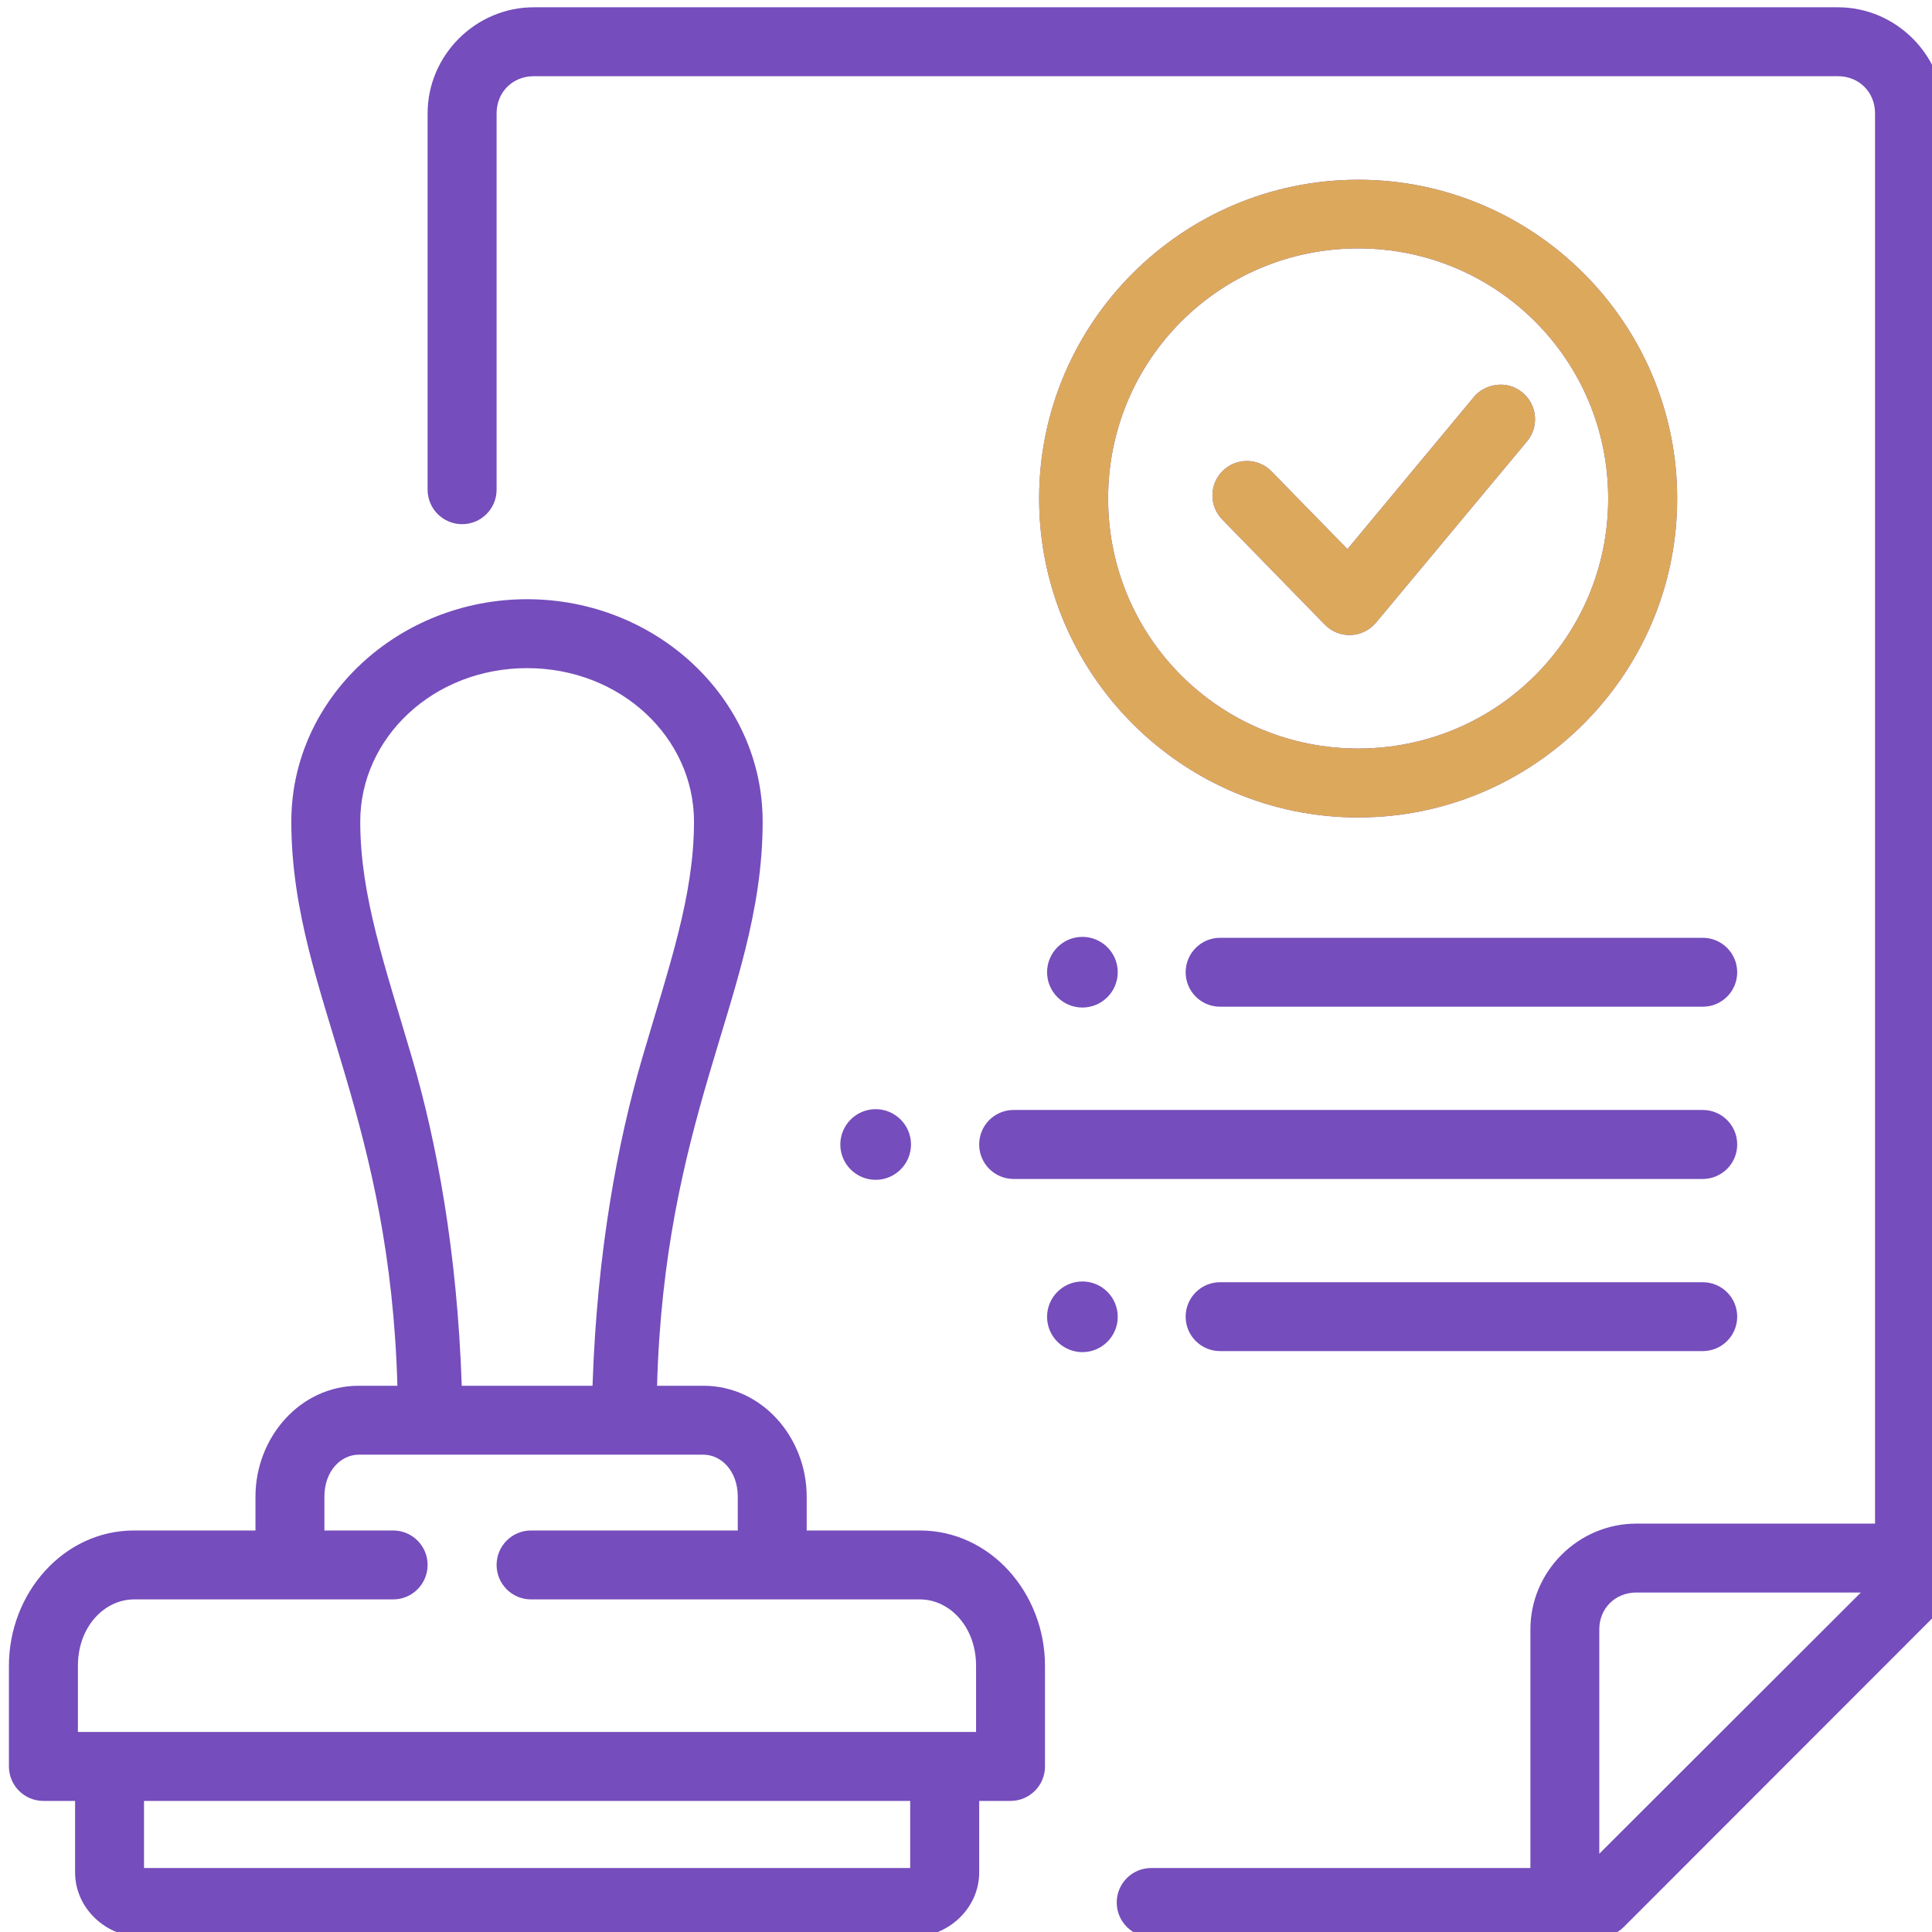
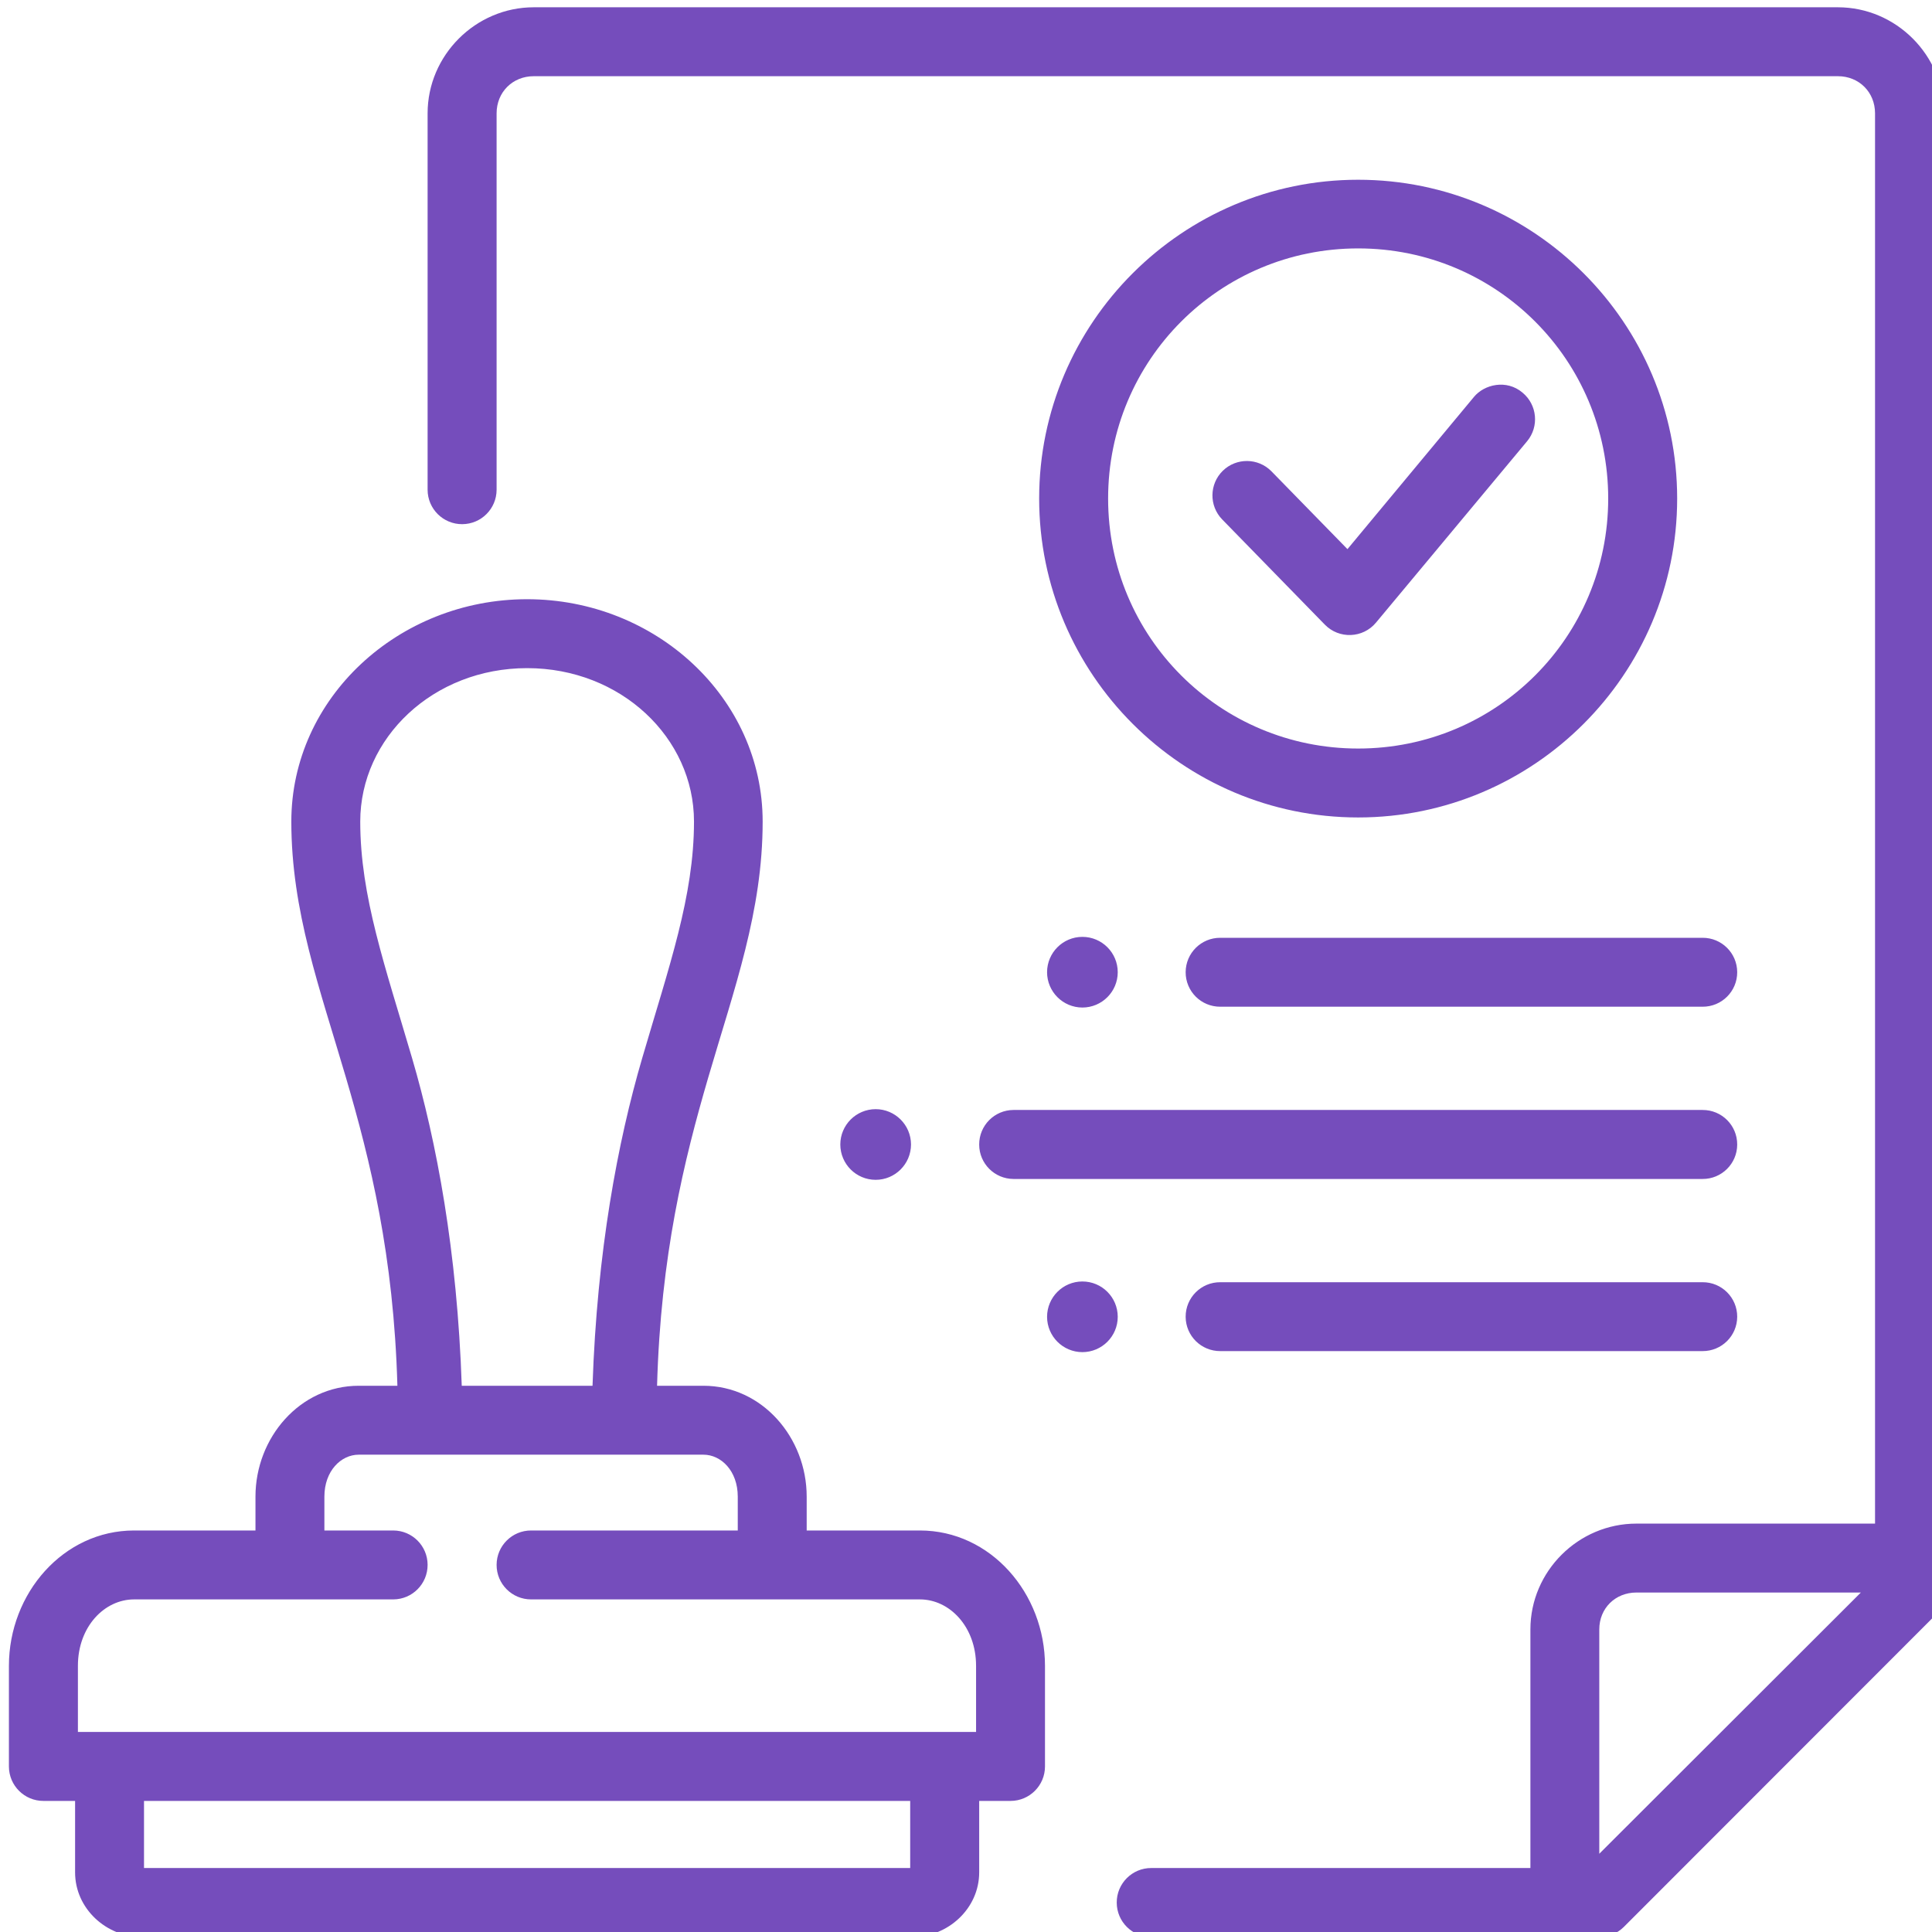
<svg xmlns="http://www.w3.org/2000/svg" width="52" height="52" viewBox="0 0 52 52" fill="none">
  <path d="M14.366 0.196C12.802 0.196 11.509 1.486 11.509 3.051V13.184C11.511 13.697 11.929 14.111 12.442 14.108C12.952 14.106 13.364 13.693 13.366 13.184V3.051C13.366 2.481 13.796 2.051 14.366 2.051H49.467C50.037 2.051 50.467 2.481 50.467 3.051V41.008H44.045C42.481 41.008 41.191 42.291 41.191 43.856V50.278H30.988C30.473 50.276 30.054 50.695 30.057 51.211C30.059 51.723 30.476 52.136 30.988 52.135H43.045C43.292 52.135 43.528 52.039 43.703 51.866L52.049 43.514C52.222 43.341 52.32 43.108 52.322 42.863V3.051C52.322 1.486 51.032 0.196 49.467 0.196H14.366ZM36.555 4.838C31.825 4.838 27.969 8.688 27.969 13.418C27.969 18.148 31.825 22.002 36.555 22.002C41.285 22.002 45.141 18.148 45.141 13.418C45.141 8.688 41.285 4.838 36.555 4.838ZM36.555 6.686C40.282 6.686 43.285 9.69 43.285 13.418C43.285 17.145 40.282 20.147 36.555 20.147C32.828 20.147 29.825 17.145 29.825 13.418C29.825 9.69 32.828 6.686 36.555 6.686ZM39.671 10.684L36.267 14.78L34.22 12.684C33.862 12.321 33.277 12.315 32.912 12.671C32.548 13.027 32.539 13.61 32.892 13.977L35.658 16.812C36.042 17.206 36.683 17.181 37.035 16.758L41.102 11.876C41.43 11.481 41.375 10.895 40.979 10.568C40.549 10.203 39.949 10.345 39.671 10.684ZM14.187 16.128C10.727 16.128 7.841 18.784 7.841 22.113C7.841 24.525 8.603 26.588 9.312 29.006C9.965 31.23 10.598 33.79 10.696 37.298H9.655C8.074 37.298 6.876 38.693 6.876 40.282V41.193H3.61C1.704 41.193 0.24 42.885 0.24 44.836V47.546C0.241 48.059 0.658 48.474 1.171 48.472H2.021V50.395C2.021 51.375 2.867 52.135 3.814 52.135H24.559C25.507 52.135 26.355 51.375 26.355 50.395V48.472H27.202C27.712 48.47 28.125 48.056 28.126 47.546V44.836C28.126 42.885 26.664 41.193 24.759 41.193H21.712V40.282C21.712 38.693 20.513 37.298 18.933 37.298H17.685C17.782 33.79 18.411 31.23 19.061 29.006C19.768 26.588 20.527 24.525 20.527 22.113C20.527 18.784 17.647 16.128 14.187 16.128ZM14.187 17.983C16.711 17.983 18.679 19.858 18.679 22.113C18.679 24.124 18.008 26.006 17.283 28.486C16.627 30.73 16.069 33.679 15.948 37.298H12.428C12.306 33.679 11.751 30.73 11.093 28.486C10.366 26.006 9.696 24.124 9.696 22.113C9.696 19.858 11.662 17.983 14.187 17.983ZM29.133 25.216C28.608 25.216 28.183 25.642 28.182 26.167C28.183 26.692 28.608 27.117 29.133 27.118C29.658 27.117 30.084 26.692 30.084 26.167C30.084 25.642 29.658 25.216 29.133 25.216ZM32.845 25.241C32.332 25.238 31.914 25.652 31.912 26.165C31.91 26.681 32.329 27.099 32.845 27.096H45.824C46.34 27.099 46.759 26.681 46.757 26.165C46.755 25.652 46.337 25.238 45.824 25.241H32.845ZM23.569 29.853C23.043 29.854 22.618 30.279 22.617 30.804C22.618 31.329 23.043 31.755 23.569 31.755C24.093 31.755 24.519 31.329 24.52 30.804C24.519 30.279 24.093 29.854 23.569 29.853ZM27.278 29.875C26.765 29.877 26.352 30.295 26.355 30.808C26.356 31.317 26.769 31.73 27.278 31.732H45.824C46.337 31.735 46.755 31.321 46.757 30.808C46.76 30.291 46.341 29.872 45.824 29.875H27.278ZM29.133 34.491C28.608 34.491 28.183 34.917 28.182 35.442C28.183 35.967 28.608 36.392 29.133 36.393C29.658 36.392 30.084 35.967 30.084 35.442C30.084 34.917 29.658 34.491 29.133 34.491ZM32.845 34.511C32.329 34.508 31.91 34.926 31.912 35.442C31.914 35.955 32.332 36.368 32.845 36.365H45.824C46.337 36.368 46.755 35.955 46.757 35.442C46.759 34.926 46.34 34.508 45.824 34.511H32.845ZM9.655 39.153H18.933C19.408 39.153 19.857 39.589 19.857 40.282V41.193H14.297C13.785 41.191 13.368 41.605 13.366 42.117C13.364 42.632 13.782 43.05 14.297 43.048H24.759C25.557 43.048 26.271 43.781 26.271 44.836V46.615H2.097V44.836C2.097 43.781 2.811 43.048 3.61 43.048H10.586C11.098 43.046 11.511 42.629 11.509 42.117C11.508 41.608 11.095 41.195 10.586 41.193H8.731V40.282C8.731 39.589 9.18 39.153 9.655 39.153ZM44.045 42.863H50.085L43.045 49.894V43.856C43.045 43.286 43.476 42.863 44.045 42.863ZM3.876 48.472H24.498V50.278H3.876V48.472Z" fill="#754DBC" />
-   <path d="M36.555 4.838C31.825 4.838 27.968 8.688 27.968 13.418C27.968 18.148 31.825 22.002 36.555 22.002C41.285 22.002 45.141 18.148 45.141 13.418C45.141 8.688 41.285 4.838 36.555 4.838ZM36.555 6.686C40.282 6.686 43.284 9.69 43.284 13.418C43.284 17.145 40.282 20.147 36.555 20.147C32.827 20.147 29.825 17.145 29.825 13.418C29.825 9.69 32.827 6.686 36.555 6.686ZM39.67 10.684L36.267 14.78L34.22 12.684C33.861 12.321 33.277 12.315 32.912 12.671C32.548 13.027 32.539 13.61 32.892 13.977L35.658 16.812C36.042 17.206 36.683 17.181 37.035 16.758L41.101 11.876C41.429 11.481 41.374 10.895 40.978 10.568C40.549 10.203 39.949 10.345 39.67 10.684Z" fill="#DCA95C" />
</svg>